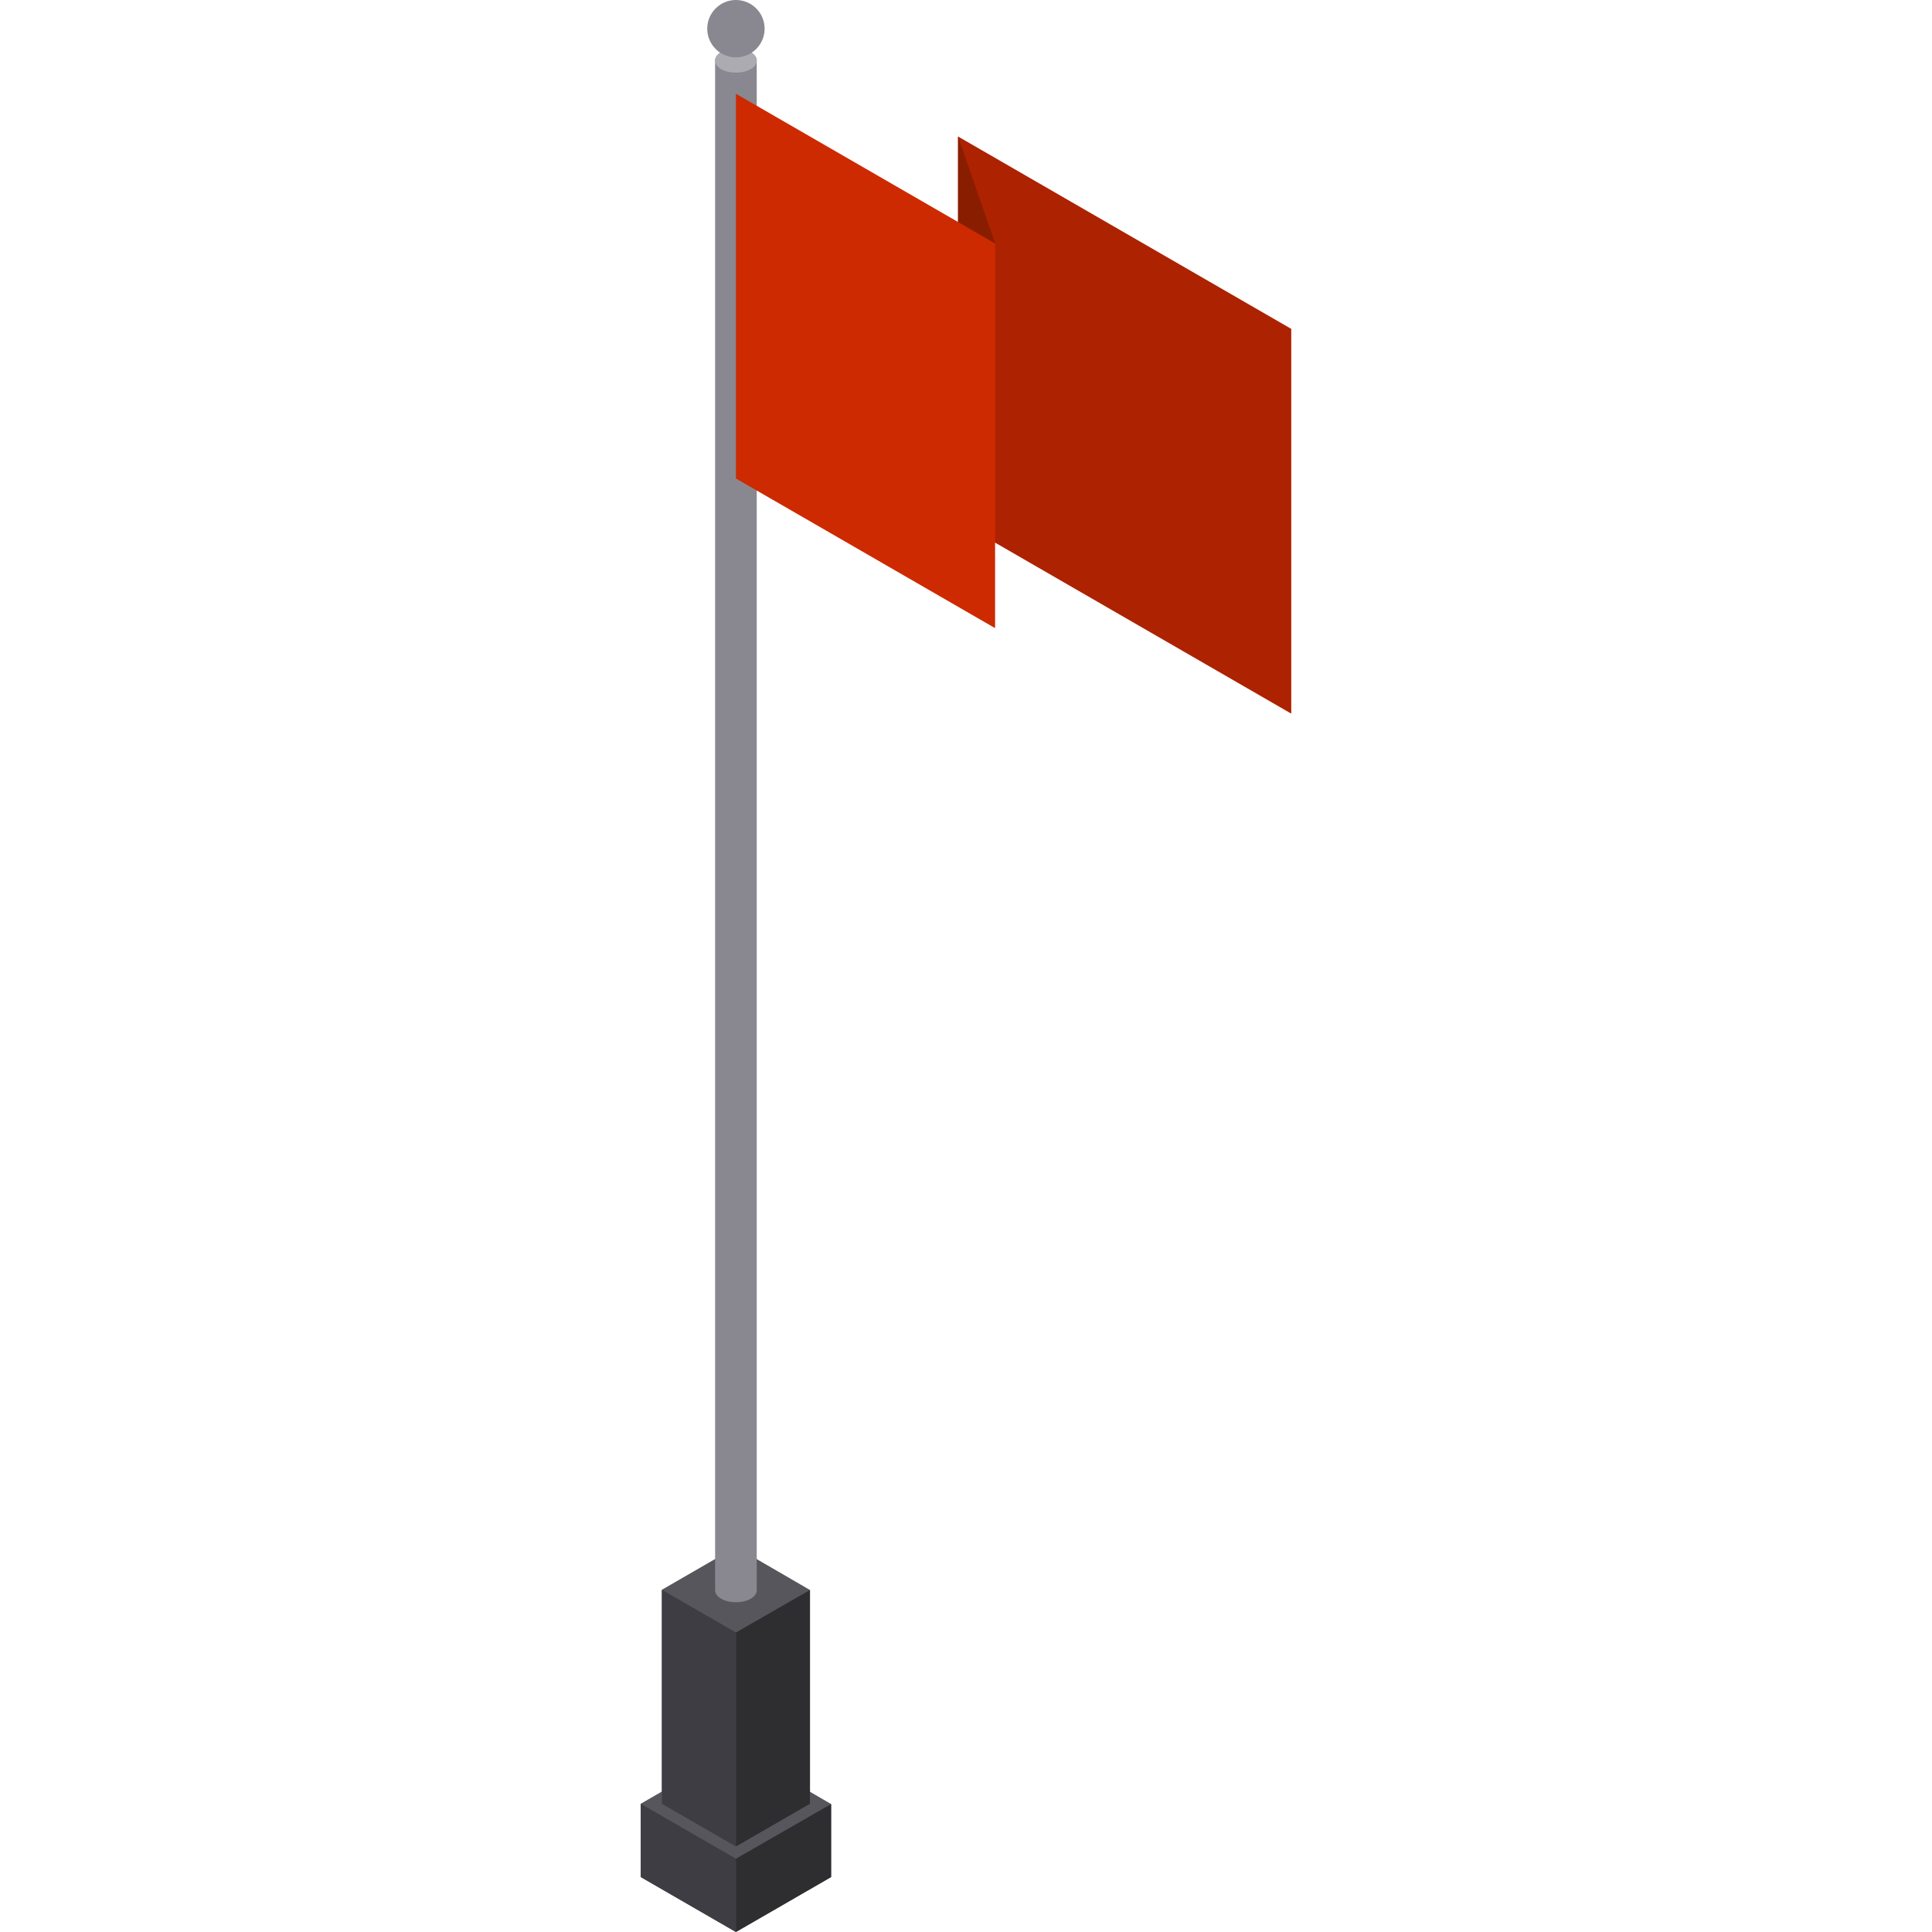
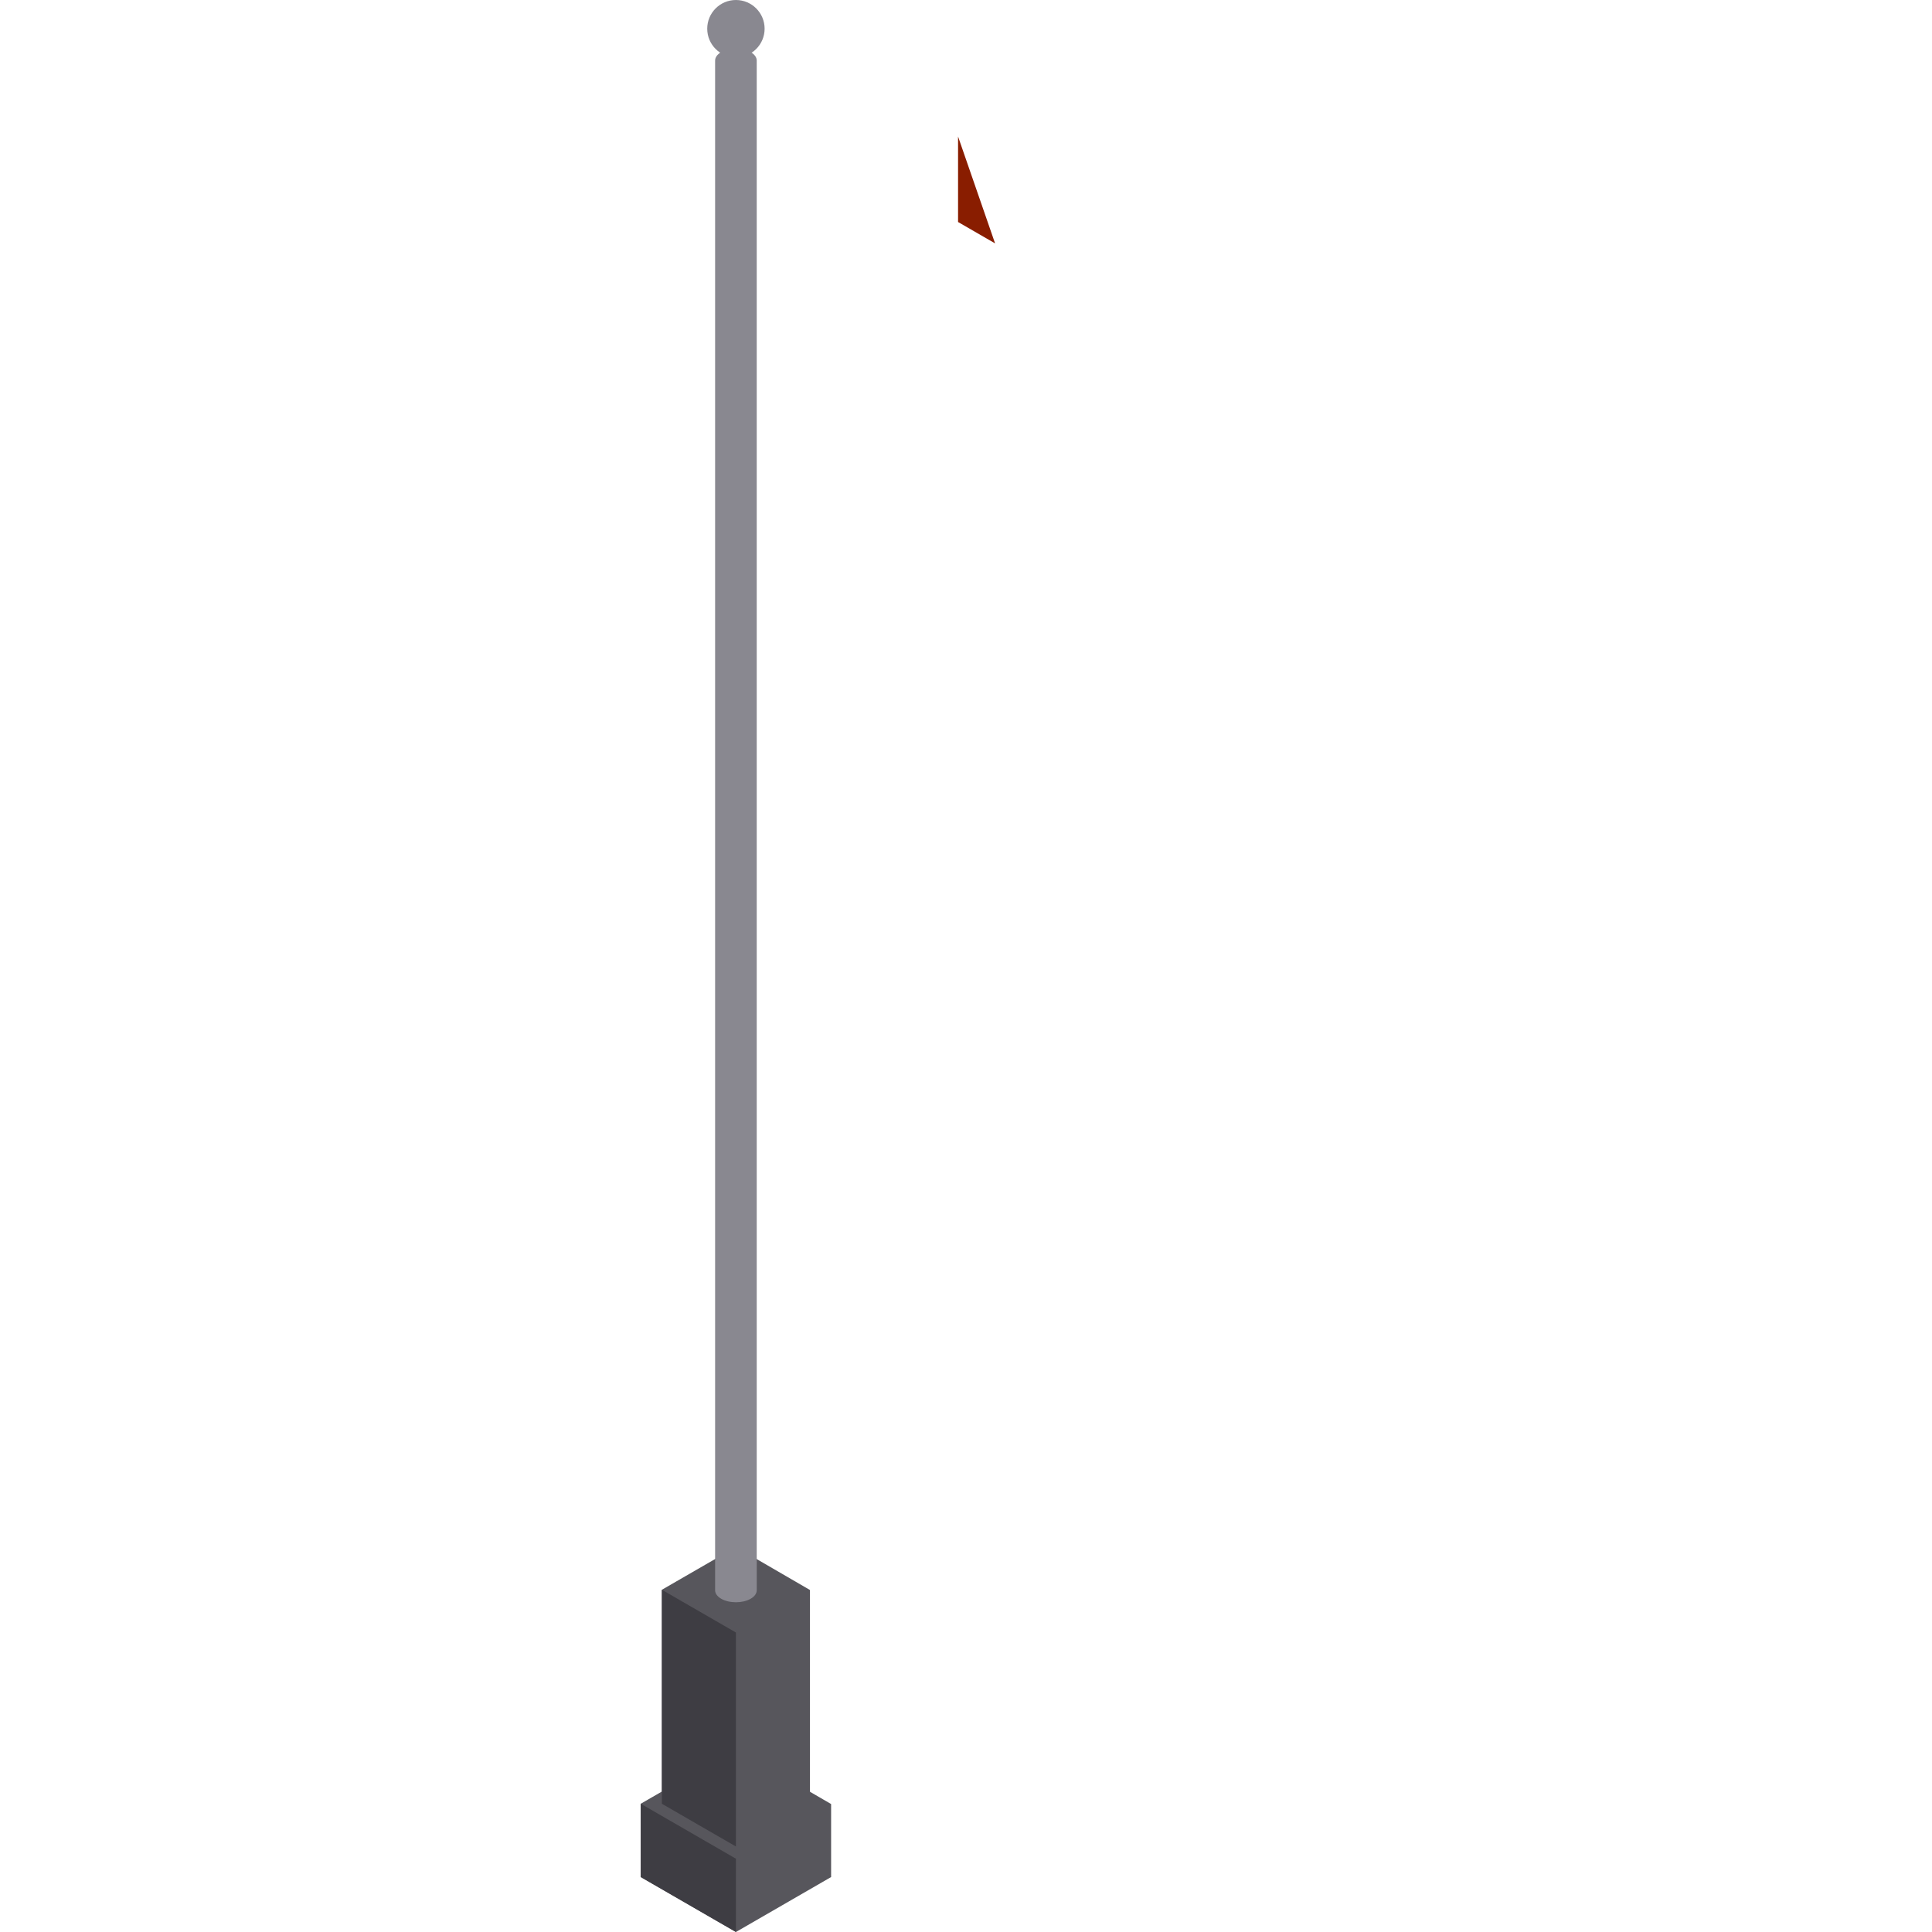
<svg xmlns="http://www.w3.org/2000/svg" height="800px" width="800px" version="1.1" id="Layer_1" viewBox="0 0 512 512" xml:space="preserve">
-   <polygon style="fill:#AD2201;" points="253.895,36.177 253.895,138.139 342.196,189.121 342.197,87.158 " />
  <g>
    <polygon style="fill:#57565C;" points="175.405,421.305 195.027,409.977 214.65,421.367 214.65,478.013 195.027,489.342    175.405,478.013  " />
    <polygon style="fill:#57565C;" points="169.803,478.011 195.027,463.447 220.252,478.09 220.252,497.436 195.027,512    169.803,497.436  " />
  </g>
  <polygon style="fill:#3E3D43;" points="169.803,478.011 169.803,497.436 195.027,512 195.027,492.575 " />
-   <polygon style="fill:#2E2E30;" points="195.027,492.575 220.252,478.09 220.252,497.436 195.027,512 " />
  <polygon style="fill:#3E3D43;" points="175.405,421.305 175.405,478.013 195.027,489.342 195.027,432.635 " />
-   <polygon style="fill:#2E2E30;" points="195.027,432.635 214.65,421.367 214.65,478.013 195.027,489.342 " />
  <path style="fill:#898890;" d="M200.543,16.062v-0.005h-0.001c-0.002-0.815-0.537-1.631-1.606-2.252  c-2.145-1.246-5.66-1.248-7.811-0.006c-1.075,0.621-1.613,1.439-1.614,2.257l0,0v405.373l0,0c-0.001,0.818,0.536,1.635,1.609,2.255  c2.148,1.24,5.662,1.242,7.811,0.006c1.077-0.621,1.614-1.441,1.612-2.261l0,0V16.066C200.543,16.065,200.543,16.063,200.543,16.062  z" />
-   <path style="fill:#ACABB1;" d="M191.123,18.324c-2.148-1.24-2.148-3.275,0-4.52c2.148-1.247,5.662-1.246,7.809,0.001  c2.147,1.247,2.147,3.281,0,4.52C196.785,19.564,193.27,19.564,191.123,18.324z" />
  <circle style="fill:#898890;" cx="195.027" cy="7.604" r="7.604" />
-   <polygon style="fill:#CD2A01;" points="195.027,24.847 195.027,126.81 263.707,166.462 263.707,64.5 " />
  <polygon style="fill:#891D00;" points="253.895,36.177 263.707,64.5 253.895,58.835 " />
</svg>